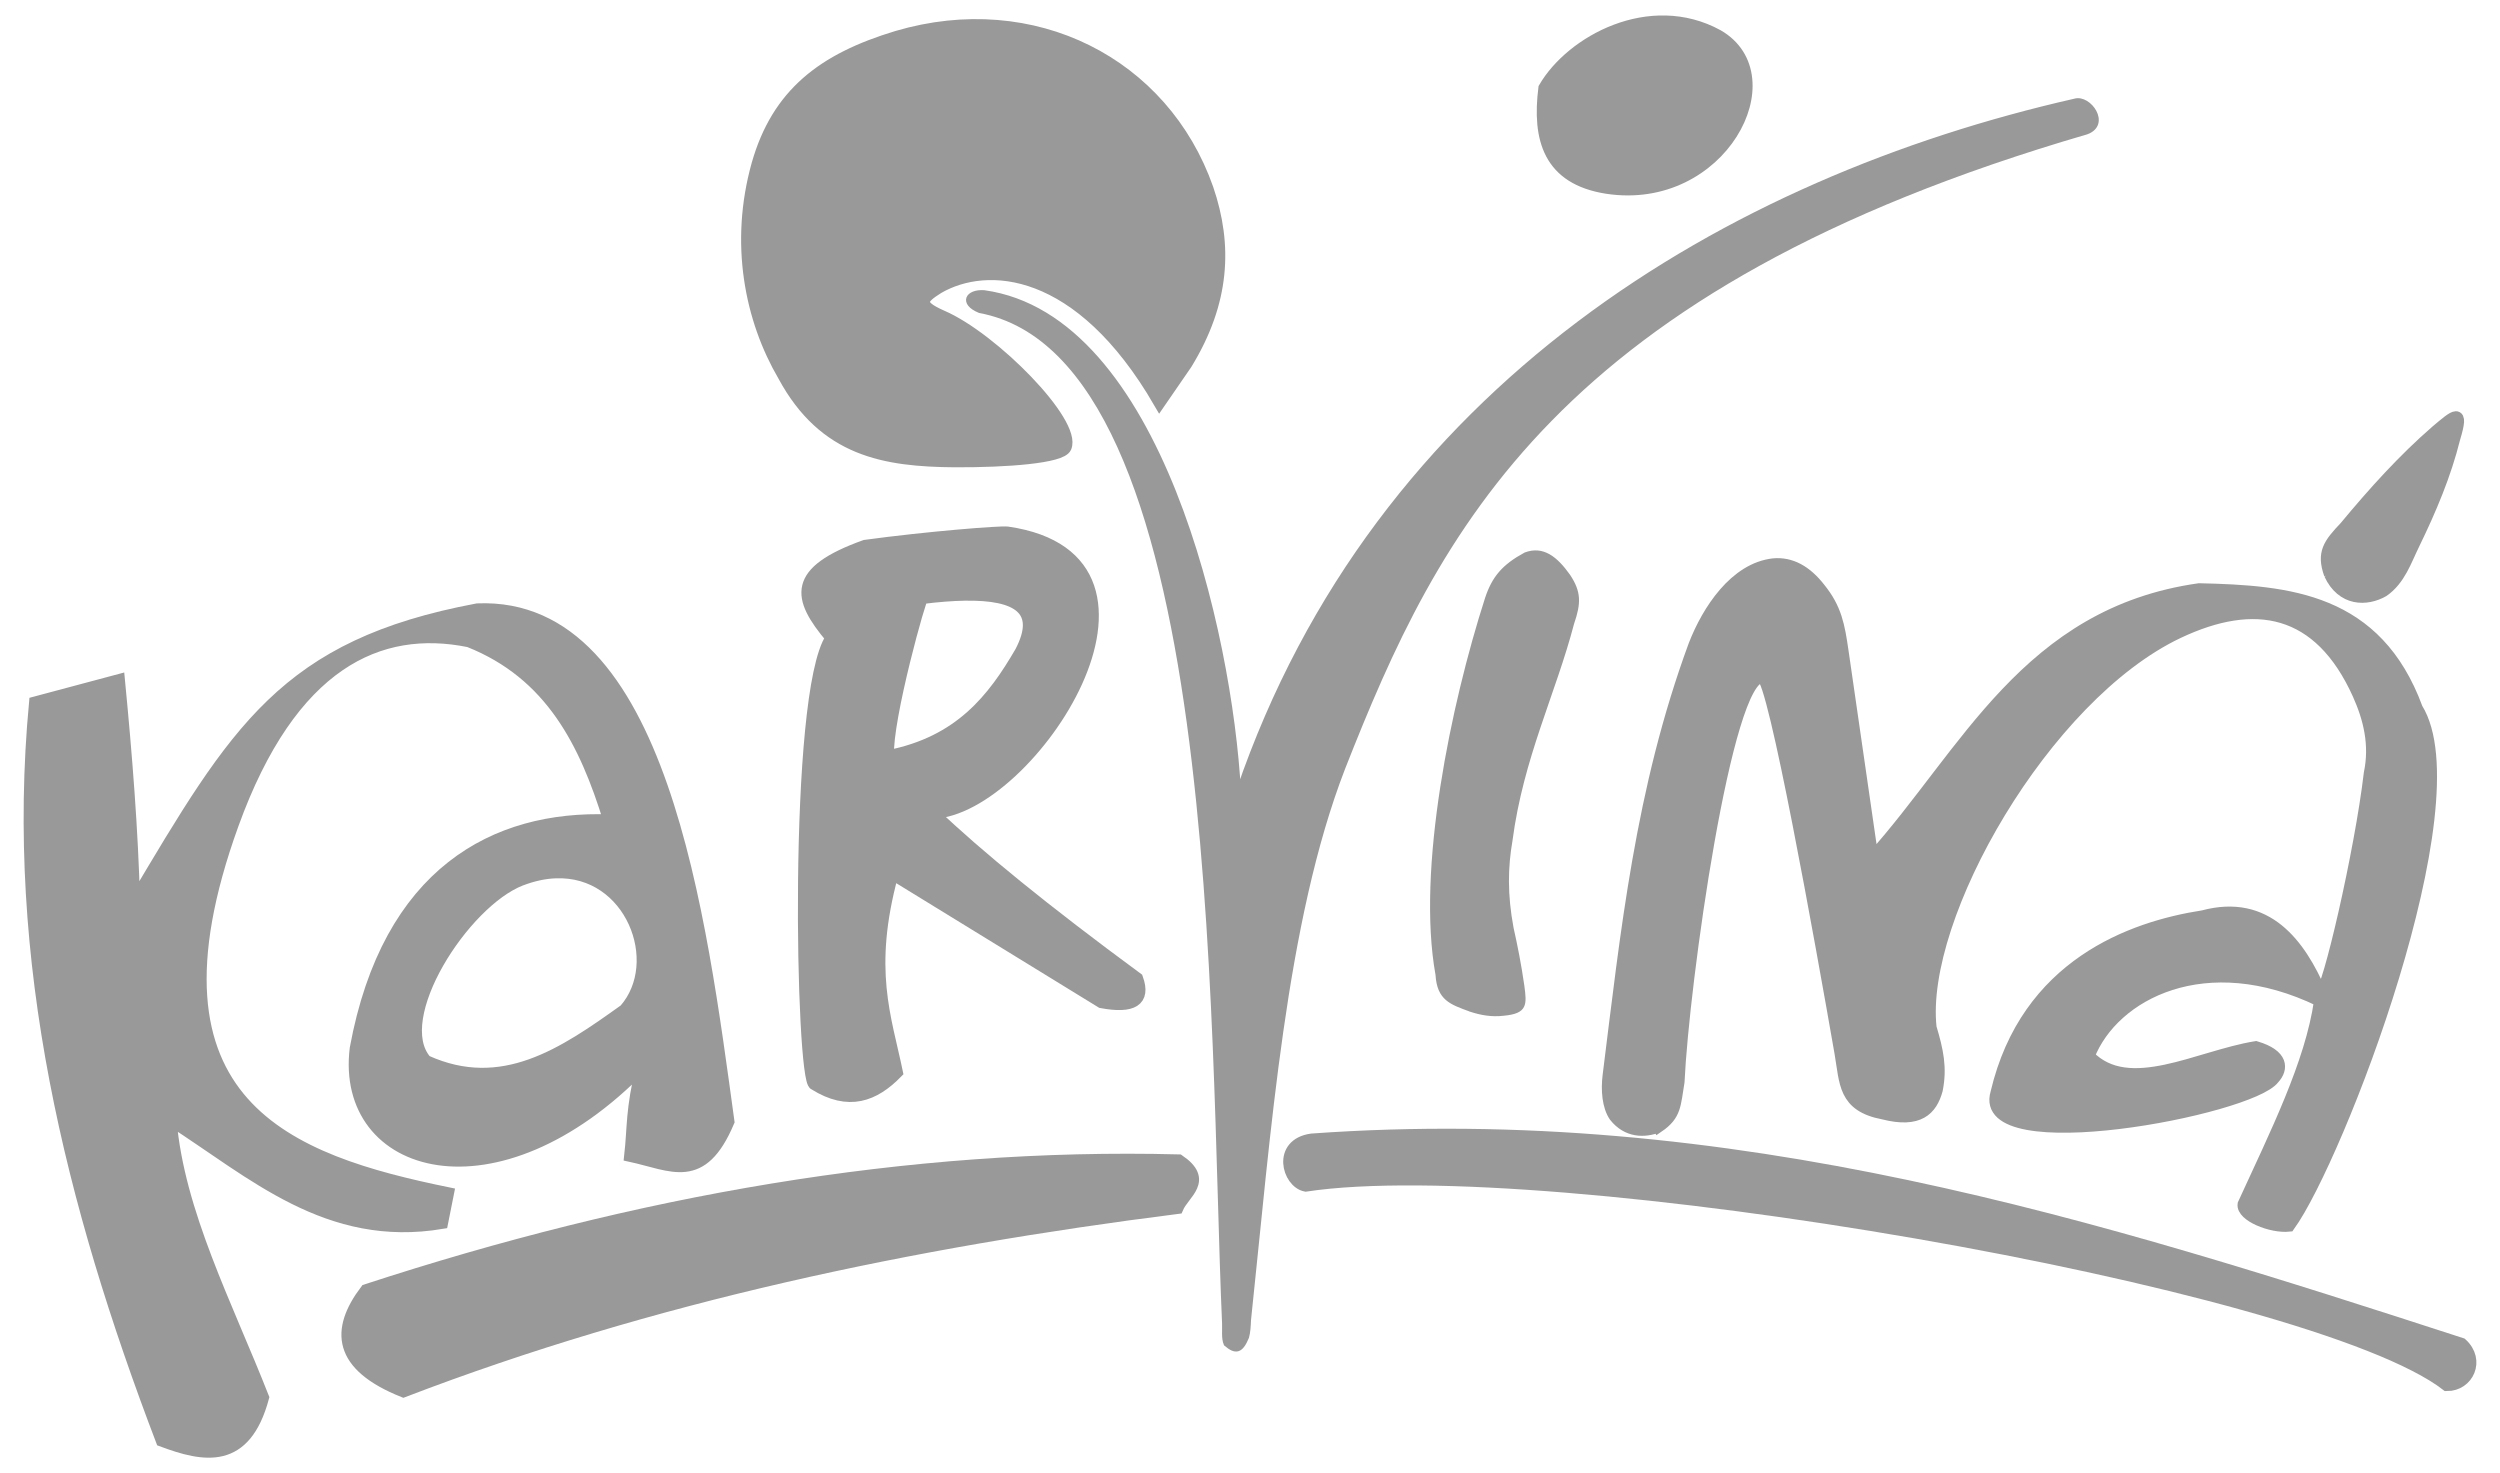
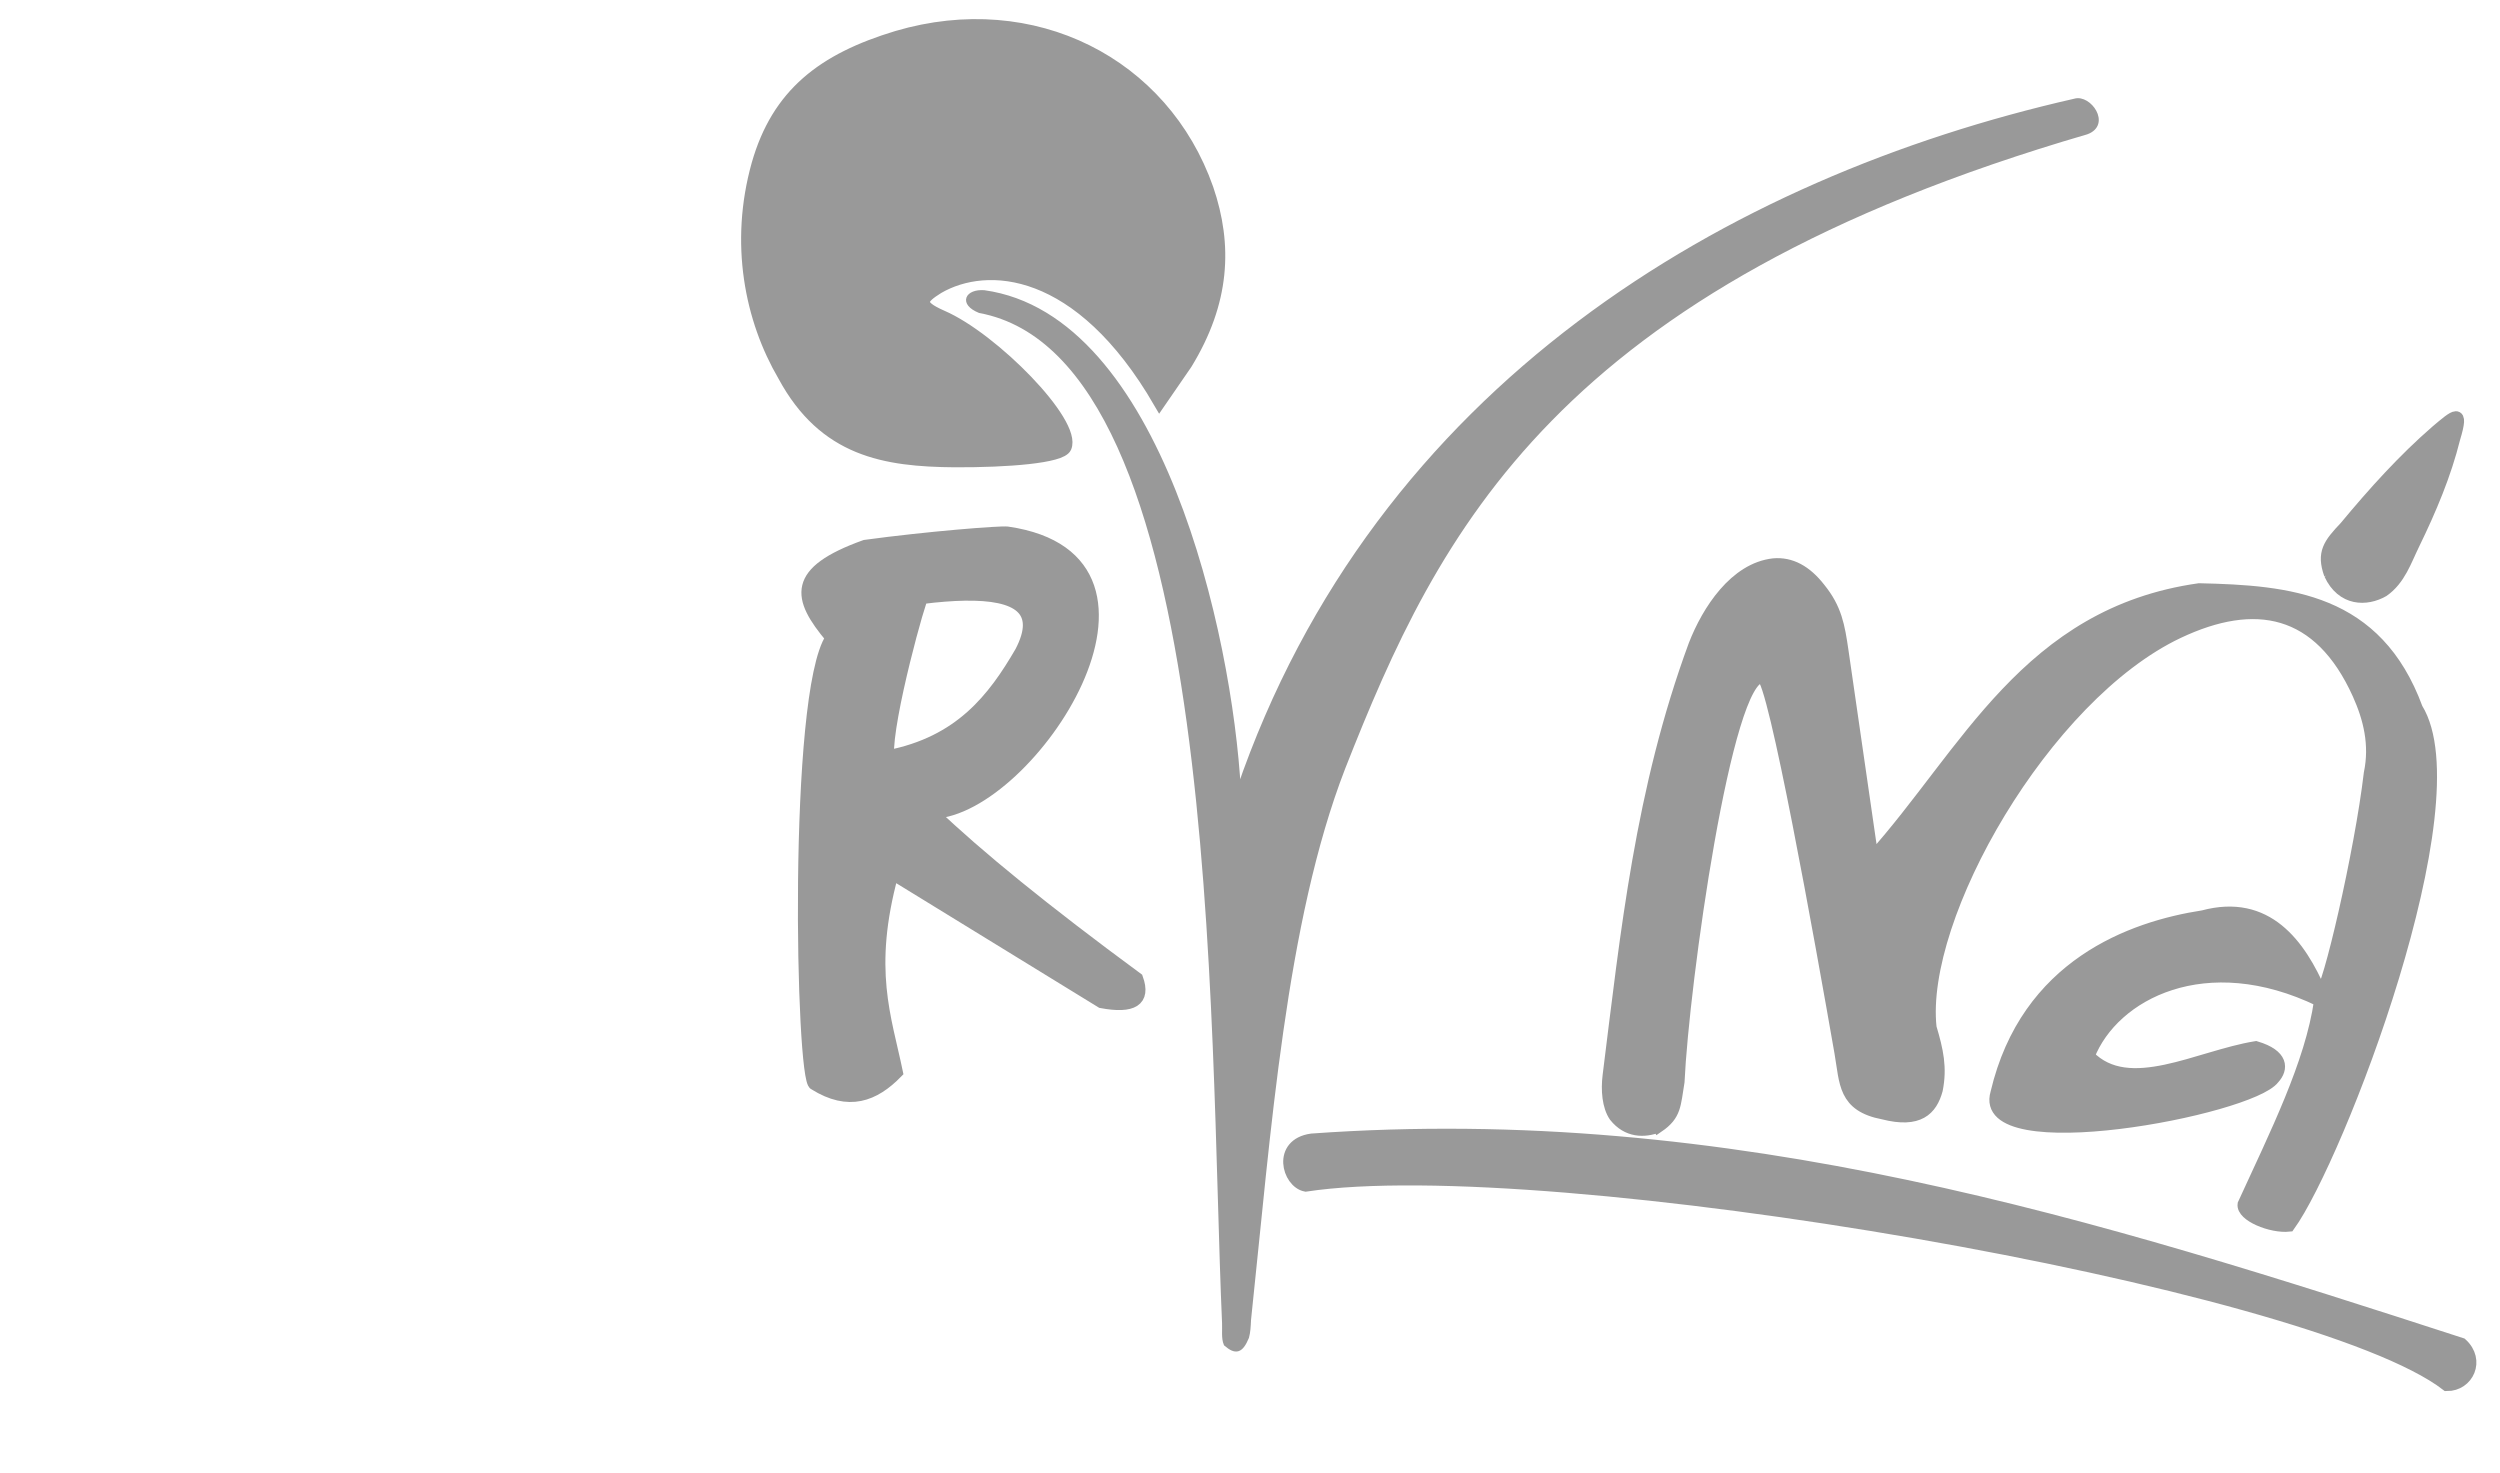
<svg xmlns="http://www.w3.org/2000/svg" xmlns:ns1="http://www.inkscape.org/namespaces/inkscape" xmlns:ns2="http://sodipodi.sourceforge.net/DTD/sodipodi-0.dtd" width="56mm" height="33mm" viewBox="0 0 56 33" version="1.1" id="svg907" ns1:version="1.0.1 (3bc2e813f5, 2020-09-07)" ns2:docname="Karvina_black.svg">
  <defs id="defs901" />
  <ns2:namedview id="base" pagecolor="#ffffff" bordercolor="#666666" borderopacity="1.0" ns1:pageopacity="0.0" ns1:pageshadow="2" ns1:zoom="3.959798" ns1:cx="90.926031" ns1:cy="73.032321" ns1:document-units="mm" ns1:current-layer="layer1" ns1:document-rotation="0" showgrid="false" ns1:window-width="1920" ns1:window-height="1017" ns1:window-x="-8" ns1:window-y="-8" ns1:window-maximized="1" />
  <g ns1:label="Vrstva 1" ns1:groupmode="layer" id="layer1">
-     <path id="path1484" style="fill:#999999;fill-opacity:1;stroke:#999999;stroke-width:0.265px;stroke-linecap:butt;stroke-linejoin:miter;stroke-opacity:1" d="M 10.695,13.648 C 6.381,14.457 5.293,16.343 3.004,20.196 2.964,18.615 2.831,16.939 2.666,15.232 L 0.783,15.735 C 0.236,21.539 1.602,26.969 3.623,32.272 4.585,32.633 5.491,32.804 5.895,31.304 5.081,29.232 3.997,27.161 3.823,25.09 5.666,26.273 7.343,27.828 9.904,27.395 l 0.133,-0.668 c -3.525,-0.723 -7.105,-1.945 -4.823,-8.26 1.307,-3.619 3.282,-4.508 5.291,-4.101 1.843,0.73 2.607,2.281 3.14,4.009 -2.545,-0.094 -4.953,1.163 -5.679,5.111 -0.335,2.718 3.145,3.767 6.415,0.401 -0.241,0.971 -0.195,1.371 -0.267,2.005 0.949,0.206 1.604,0.652 2.205,-0.768 C 15.693,20.568 14.829,13.479 10.695,13.648 Z m 1.749,5.894 c 1.695,-0.067 2.488,2.013 1.551,3.078 -1.369,0.982 -2.745,1.92 -4.453,1.146 -0.835,-0.948 0.843,-3.559 2.123,-4.055 0.277,-0.106 0.537,-0.16 0.779,-0.169 z" ns2:nodetypes="cccccccccccccccccscccs" />
    <path id="path1486" style="fill:#999999;fill-opacity:1;stroke:#999999;stroke-width:0.265px;stroke-linecap:butt;stroke-linejoin:miter;stroke-opacity:1" d="m 22.566,11.927 c -0.149,-0.022 -1.793,0.108 -3.188,0.298 -1.637,0.588 -1.519,1.158 -0.756,2.064 -0.846,1.25 -0.664,9.951 -0.376,9.999 0.765,0.477 1.333,0.26 1.847,-0.267 -0.257,-1.241 -0.684,-2.301 -0.1,-4.444 L 24.671,22.45 c 0.702,0.132 0.982,-0.036 0.802,-0.534 -2.074,-1.526 -3.574,-2.749 -4.577,-3.708 2.161,-0.072 5.873,-5.669 1.671,-6.281 z m -0.961,1.396 c 1.213,-0.021 1.747,0.34 1.261,1.276 -0.616,1.061 -1.362,2.024 -2.973,2.338 -0.041,-0.839 0.748,-3.644 0.768,-3.541 0.348,-0.043 0.664,-0.068 0.944,-0.073 z" />
-     <path style="fill:#999999;fill-opacity:1;stroke:#999999;stroke-width:0.065;stroke-linecap:butt;stroke-linejoin:miter;stroke-miterlimit:4;stroke-dasharray:none;stroke-opacity:1" d="m 32.938,22.631 c 0.239,0.077 0.472,0.121 0.745,0.089 0.502,-0.048 0.486,-0.214 0.43,-0.637 -0.067,-0.467 -0.151,-0.894 -0.241,-1.294 -0.141,-0.752 -0.128,-1.365 -0.024,-1.965 0.243,-1.852 0.97,-3.293 1.38,-4.86 0.157,-0.456 0.159,-0.699 -0.083,-1.066 -0.287,-0.404 -0.583,-0.64 -0.979,-0.492 -0.488,0.265 -0.714,0.526 -0.87,1 -0.766,2.383 -1.534,6.072 -1.108,8.428 0.033,0.548 0.312,0.636 0.75,0.796 z" id="path1490" ns2:nodetypes="ccccccccccc" />
    <path style="fill:#999999;fill-opacity:1;stroke:#999999;stroke-width:0.265px;stroke-linecap:butt;stroke-linejoin:miter;stroke-opacity:1" d="m 37.144,25.237 c -0.314,0.123 -0.693,0.118 -0.973,-0.234 -0.151,-0.219 -0.182,-0.583 -0.14,-0.913 0.401,-3.2 0.727,-6.396 1.923,-9.641 0.302,-0.777 0.913,-1.714 1.774,-1.81 0.386,-0.034 0.729,0.152 1.033,0.544 0.365,0.451 0.431,0.832 0.514,1.403 l 0.669,4.625 c 2.105,-2.349 3.465,-5.469 7.317,-6.014 2.016,0.046 3.974,0.217 4.878,2.673 1.307,2.108 -1.769,10.07 -2.863,11.587 -0.395,0.042 -1.059,-0.225 -1.022,-0.482 0.715,-1.562 1.512,-3.147 1.713,-4.557 -2.56,-1.24 -4.632,-0.154 -5.178,1.236 0.901,0.922 2.444,0.011 3.742,-0.2 0.609,0.181 0.599,0.486 0.401,0.702 -0.519,0.697 -6.668,1.867 -6.214,0.327 0.676,-2.873 3.033,-3.713 4.631,-3.96 1.426,-0.384 2.167,0.626 2.635,1.713 0.157,0.005 0.891,-3.152 1.097,-4.912 0.135,-0.646 -0.011,-1.231 -0.256,-1.777 -0.873,-1.931 -2.315,-2.191 -4.034,-1.377 -2.991,1.416 -5.815,6.367 -5.544,8.847 0.154,0.517 0.237,0.898 0.139,1.394 -0.122,0.446 -0.404,0.736 -1.199,0.533 -0.894,-0.17 -0.845,-0.686 -0.964,-1.369 -0.434,-2.485 -1.491,-8.389 -1.751,-8.406 -0.808,-0.052 -1.77,6.869 -1.871,9.065 -0.087,0.517 -0.064,0.737 -0.456,1.005 z" id="path1492" ns2:nodetypes="cccccccccccccccccccccsccccscc" />
    <path style="fill:#999999;fill-opacity:1;stroke:#999999;stroke-width:0.1;stroke-linecap:butt;stroke-linejoin:miter;stroke-miterlimit:4;stroke-dasharray:none;stroke-opacity:1" d="M 27.744,17.706 C 30.845,8.651 38.719,4.022 46.478,2.259 c 0.316,-0.095 0.758,0.52 0.262,0.702 -11.93,3.477 -14.557,8.913 -16.657,14.244 -1.331,3.44 -1.664,8.165 -2.11,12.361 -0.006,0.149 -0.014,0.276 -0.044,0.386 -0.133,0.317 -0.248,0.343 -0.469,0.153 -0.055,-0.13 -0.029,-0.314 -0.036,-0.471 -0.297,-6.685 0.011,-21.647 -5.479,-22.672 -0.42,-0.172 -0.277,-0.437 0.097,-0.412 3.928,0.547 5.512,7.658 5.704,11.156 z" id="path1494" ns2:nodetypes="cccccccccccc" />
-     <path style="fill:#999999;fill-opacity:1;stroke:#999999;stroke-width:0.265px;stroke-linecap:butt;stroke-linejoin:miter;stroke-opacity:1" d="m 35.996,4.209 c 2.557,0.391 4.066,-2.505 2.481,-3.416 -1.514,-0.829 -3.277,0.129 -3.885,1.178 -0.144,1.145 0.105,2.034 1.403,2.238 z" id="path1496" ns2:nodetypes="cccc" />
    <path style="fill:#999999;fill-opacity:1;stroke:#999999;stroke-width:0.265px;stroke-linecap:butt;stroke-linejoin:miter;stroke-opacity:1" d="M 25.974,9.02 26.575,8.147 c 0.846,-1.384 0.908,-2.649 0.475,-3.918 -0.986,-2.81 -3.901,-4.308 -6.957,-3.407 -1.666,0.503 -2.676,1.284 -3.126,2.857 -0.497,1.772 -0.153,3.474 0.589,4.742 0.908,1.678 2.261,1.902 3.834,1.914 1.178,0.005 2.381,-0.089 2.48,-0.313 C 24.112,9.473 22.239,7.574 21.102,7.082 20.529,6.831 20.622,6.695 21.015,6.449 22.102,5.817 24.183,5.929 25.974,9.02 Z" id="path1498" ns2:nodetypes="cccccccsccc" />
    <path style="fill:#999999;fill-opacity:1;stroke:#999999;stroke-width:0.265px;stroke-linecap:butt;stroke-linejoin:miter;stroke-opacity:1" d="m 29.381,25.524 c 9.401,-0.675 17.589,1.927 25.758,4.577 0.406,0.369 0.142,0.931 -0.331,0.927 -3.025,-2.339 -20.159,-5.284 -25.561,-4.468 -0.401,-0.077 -0.63,-0.929 0.134,-1.036 z" id="path1500" ns2:nodetypes="ccccc" />
-     <path style="fill:#999999;fill-opacity:1;stroke:#999999;stroke-width:0.265px;stroke-linecap:butt;stroke-linejoin:miter;stroke-opacity:1" d="m 8.2,28.898 c 6.069,-1.983 12.138,-3.064 18.208,-2.907 0.662,0.453 0.11,0.732 -0.033,1.069 -5.948,0.754 -11.768,1.973 -17.339,4.109 C 7.58,30.586 7.518,29.797 8.2,28.898 Z" id="path1502" ns2:nodetypes="ccccc" />
    <path style="fill:#999999;fill-opacity:1;stroke:#999999;stroke-width:0.265px;stroke-linecap:butt;stroke-linejoin:miter;stroke-opacity:1" d="m 52.188,12.86 c 0.277,0.599 0.825,0.592 1.196,0.379 0.37,-0.255 0.507,-0.69 0.684,-1.05 0.379,-0.778 0.709,-1.563 0.909,-2.368 0.213,-0.7 0.012,-0.516 -0.401,-0.168 -0.739,0.641 -1.404,1.379 -2.043,2.149 -0.366,0.385 -0.513,0.584 -0.345,1.059 z" id="path1508" ns2:nodetypes="ccccccc" />
  </g>
</svg>